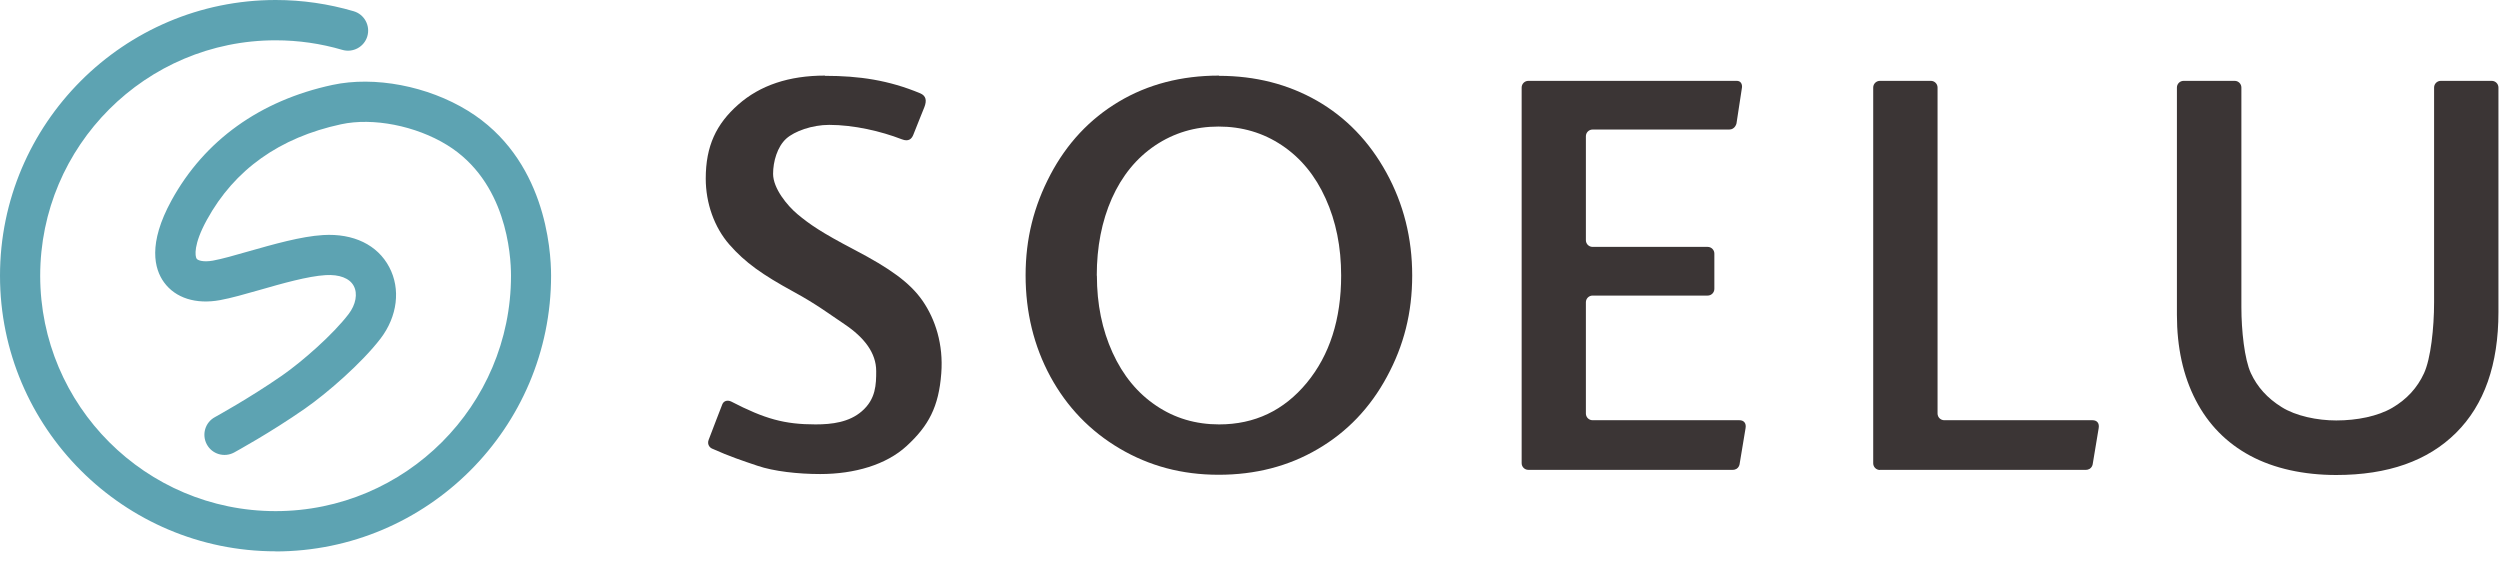
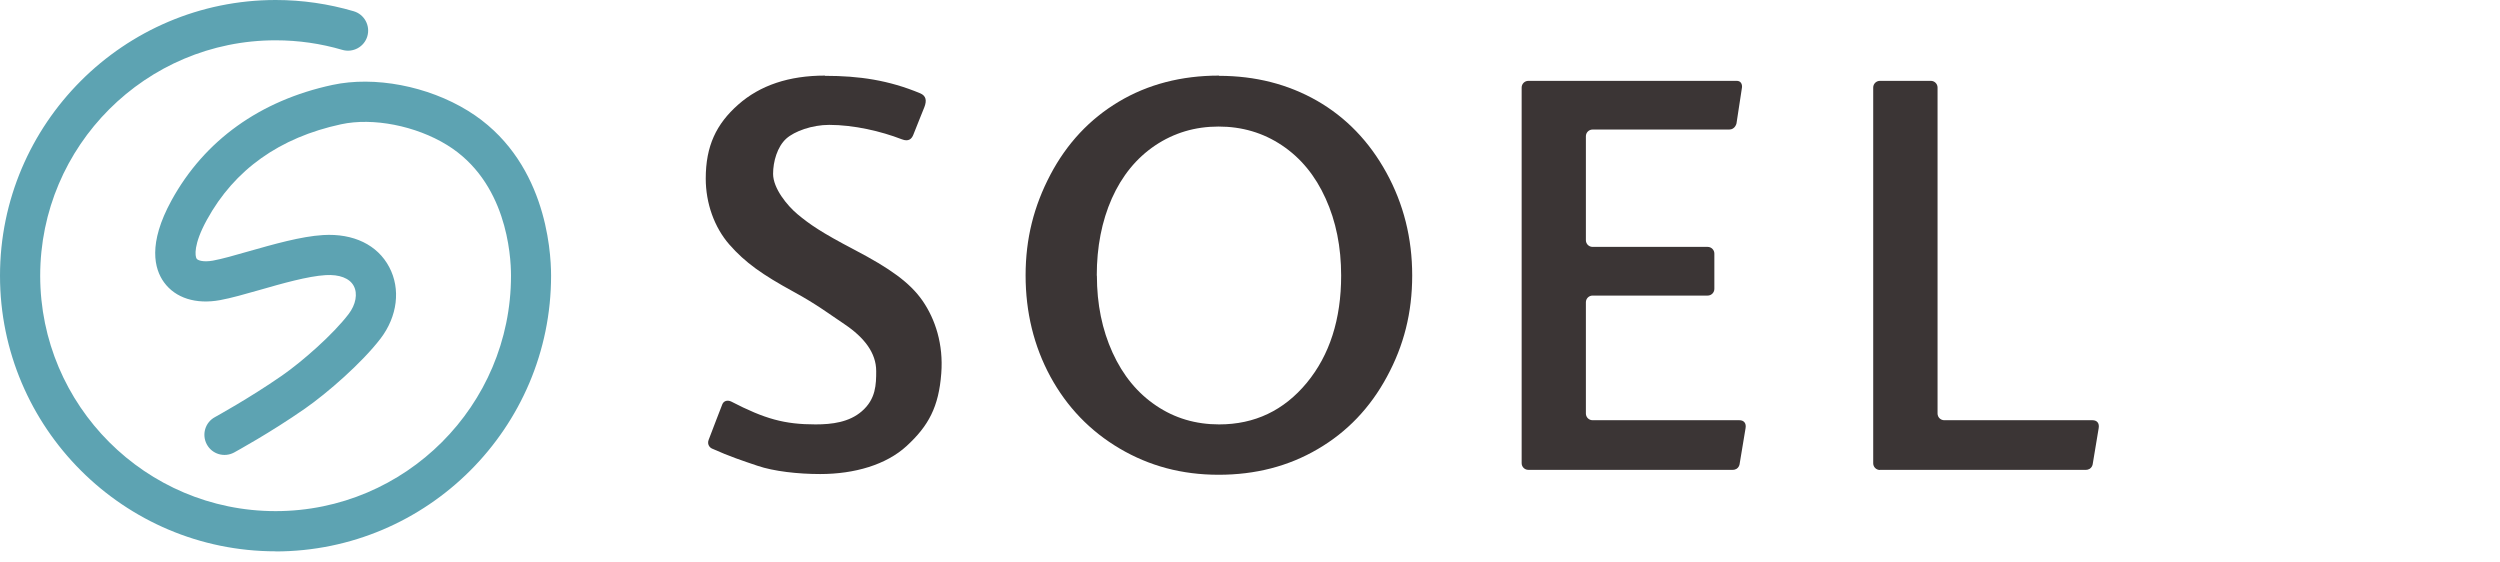
<svg xmlns="http://www.w3.org/2000/svg" width="209" height="47" viewBox="0 0 209 47" fill="none">
  <g clip-path="url(#clip0_53_1591)">
    <path d="M68.98 6.34C71.82 6.34 74.29 6.7 76.93 7.8C77.42 8.01 77.49 8.4 77.28 8.95C77.2 9.16 76.67 10.45 76.36 11.25C76.23 11.59 75.98 11.88 75.38 11.64C73.65 10.97 71.38 10.44 69.32 10.44C67.89 10.44 66.42 10.97 65.73 11.59C64.98 12.27 64.63 13.51 64.63 14.53C64.63 15.76 65.83 17.2 66.65 17.89C67.68 18.75 68.64 19.42 71.43 20.88C74.39 22.43 76.07 23.62 77.13 25.15C78.19 26.69 78.88 28.78 78.69 31.22C78.48 34.01 77.63 35.6 75.79 37.29C74.09 38.85 71.45 39.63 68.57 39.63C66.7 39.63 64.68 39.4 63.33 38.94C62.09 38.52 61.01 38.17 59.5 37.49C59.38 37.44 59.09 37.18 59.24 36.78C59.57 35.93 60.27 34.07 60.39 33.79C60.51 33.51 60.81 33.43 61.11 33.56C63.95 35.03 65.59 35.48 68.18 35.48C69.56 35.48 70.99 35.3 72.05 34.38C73.23 33.36 73.25 32.13 73.25 31.02C73.25 29.51 72.26 28.22 70.61 27.11C69.41 26.31 68.29 25.45 66.36 24.4C63.71 22.95 62.31 21.96 60.98 20.45C59.71 19 59 16.98 59 14.93C59 12.2 59.88 10.37 61.71 8.75C63.54 7.13 65.96 6.32 68.96 6.32L68.98 6.34Z" fill="#3B3535" />
    <path d="M101.92 6.34C104.95 6.34 107.68 7.04 110.1 8.42C112.52 9.81 114.46 11.81 115.9 14.43C117.34 17.05 118.06 19.91 118.06 23.03C118.06 26.15 117.36 28.89 115.95 31.49C114.55 34.09 112.62 36.11 110.17 37.54C107.72 38.98 104.95 39.69 101.88 39.69C98.81 39.69 96.09 38.96 93.61 37.5C91.13 36.04 89.2 34.03 87.81 31.48C86.43 28.93 85.74 26.1 85.74 23.02C85.74 19.94 86.43 17.24 87.81 14.61C89.19 11.99 91.1 9.95 93.53 8.5C95.96 7.05 98.76 6.32 101.91 6.32L101.92 6.34ZM91.7 23.04C91.7 25.43 92.14 27.57 93.01 29.48C93.88 31.39 95.09 32.86 96.65 33.91C98.2 34.96 99.96 35.48 101.92 35.48C104.89 35.48 107.33 34.32 109.25 32C111.16 29.68 112.12 26.69 112.12 23.04C112.12 20.65 111.69 18.5 110.82 16.59C109.96 14.68 108.74 13.2 107.17 12.15C105.6 11.1 103.84 10.58 101.87 10.58C99.9 10.58 98.14 11.11 96.57 12.16C95 13.22 93.8 14.69 92.95 16.59C92.11 18.49 91.69 20.64 91.69 23.04H91.7Z" fill="#3B3535" />
    <path d="M145.63 7.31L145.17 10.32C145.17 10.32 145.06 10.83 144.56 10.83H133.14C132.83 10.83 132.58 11.08 132.58 11.39V20.08C132.58 20.39 132.83 20.64 133.14 20.64H142.76C143.07 20.64 143.32 20.89 143.32 21.2V24.15C143.32 24.46 143.07 24.71 142.76 24.71H133.14C132.83 24.71 132.58 24.96 132.58 25.27V34.57C132.58 34.88 132.83 35.13 133.14 35.13H145.41C145.79 35.13 146 35.38 145.93 35.79C145.83 36.35 145.44 38.74 145.44 38.74C145.44 38.74 145.41 39.28 144.84 39.28H127.77C127.46 39.28 127.21 39.03 127.21 38.72V7.32C127.21 7.01 127.46 6.76 127.77 6.76H145.18C145.71 6.76 145.63 7.32 145.63 7.32V7.31Z" fill="#3B3535" />
    <path d="M157.16 39.29C156.85 39.29 156.6 39.04 156.6 38.73V7.32C156.6 7.01 156.85 6.76 157.16 6.76H161.42C161.73 6.76 161.98 7.01 161.98 7.32V34.57C161.98 34.88 162.23 35.13 162.54 35.13H174.93C175.31 35.13 175.52 35.38 175.45 35.79C175.35 36.35 174.96 38.74 174.96 38.74C174.96 38.74 174.93 39.28 174.36 39.28H157.17L157.16 39.29Z" fill="#3B3535" />
-     <path d="M186.82 6.76C187.13 6.76 187.38 7.01 187.38 7.32V25.69C187.38 27.63 187.64 30.04 188.17 31.19C188.7 32.34 189.55 33.29 190.74 34.03C191.93 34.78 193.73 35.15 195.31 35.15C197.04 35.15 198.79 34.8 200 34.09C201.21 33.38 202.09 32.42 202.65 31.2C203.21 29.98 203.49 27.43 203.49 25.27V7.32C203.49 7.01 203.74 6.76 204.05 6.76H208.31C208.62 6.76 208.87 7.01 208.87 7.32V26.09C208.87 30.47 207.69 33.83 205.33 36.18C202.97 38.53 199.63 39.71 195.31 39.71C192.6 39.71 190.11 39.17 188.12 38.1C186.13 37.03 184.61 35.48 183.56 33.45C182.51 31.42 181.99 29.05 181.99 26.31V7.32C181.99 7.01 182.24 6.76 182.55 6.76H186.83H186.82Z" fill="#3B3535" />
    <path d="M23.05 46.09C10.34 46.09 0 35.75 0 23.05C0 10.35 10.34 0 23.05 0C25.27 0 27.46 0.32 29.57 0.94C30.46 1.2 30.97 2.14 30.71 3.03C30.45 3.92 29.51 4.43 28.62 4.17C26.82 3.64 24.94 3.37 23.05 3.37C12.19 3.36 3.36 12.19 3.36 23.05C3.36 33.91 12.19 42.73 23.04 42.73C33.89 42.73 42.72 33.9 42.72 23.05C42.72 21.26 42.33 15.17 37.37 12.12C34.75 10.51 31.18 9.81 28.51 10.39C23.37 11.5 19.6 14.18 17.3 18.37C16.16 20.44 16.3 21.42 16.44 21.63C16.54 21.77 16.99 21.93 17.79 21.79C18.56 21.65 19.64 21.34 20.79 21.01C22.84 20.43 25.16 19.76 27.02 19.65C29.55 19.5 31.56 20.47 32.54 22.33C33.51 24.16 33.23 26.45 31.81 28.31C30.26 30.33 27.39 32.84 25.48 34.17C22.58 36.19 19.69 37.76 19.57 37.83C18.75 38.27 17.73 37.97 17.29 37.15C16.85 36.33 17.15 35.31 17.97 34.87C18 34.85 20.82 33.31 23.56 31.41C25.29 30.21 27.85 27.95 29.14 26.26C29.75 25.47 29.92 24.54 29.57 23.9C29.23 23.26 28.37 22.93 27.22 23C25.73 23.09 23.59 23.7 21.71 24.24C20.48 24.59 19.33 24.92 18.4 25.09C16.38 25.46 14.67 24.92 13.71 23.6C12.9 22.48 12.35 20.38 14.34 16.75C17.09 11.74 21.74 8.4 27.79 7.1C31.31 6.34 35.76 7.19 39.12 9.26C45.57 13.23 46.07 20.82 46.07 23.05C46.07 35.76 35.73 46.1 23.02 46.1L23.05 46.09Z" fill="#5DA3B2" />
  </g>
  <defs>
    <clipPath id="clip0_53_1591">
      <rect width="208.87" height="46.09" fill="white" />
    </clipPath>
  </defs>
</svg>